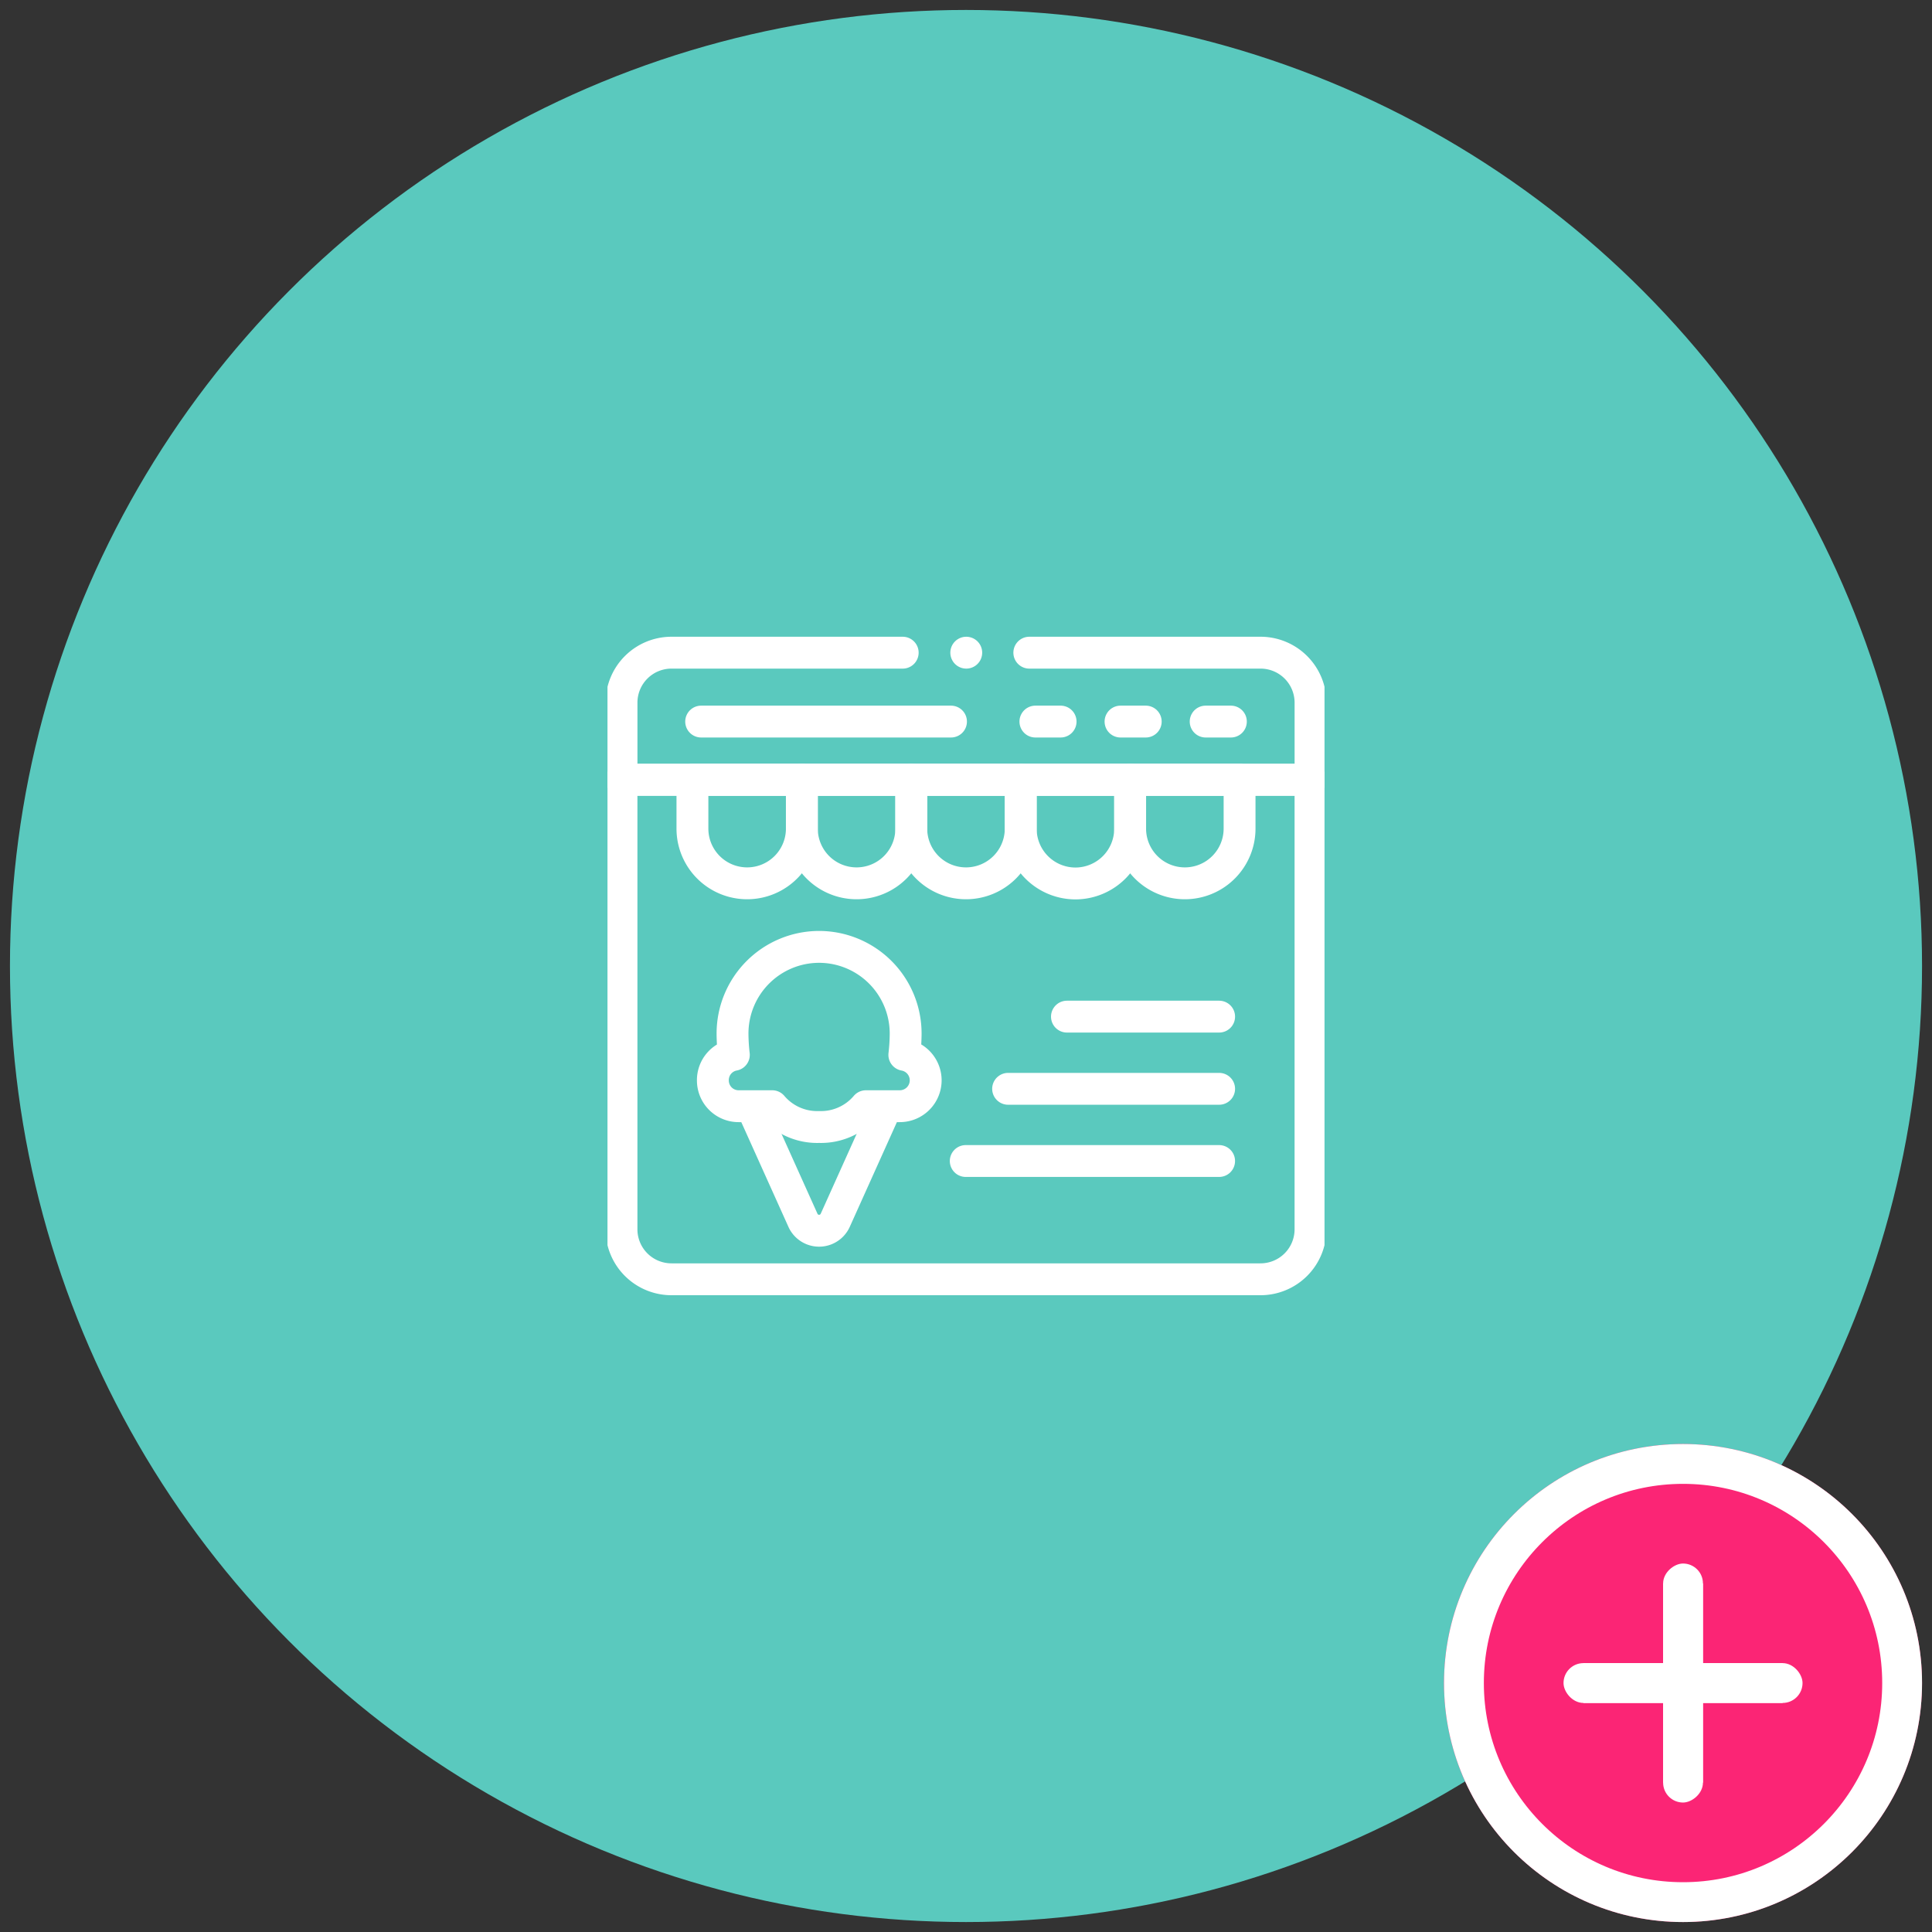
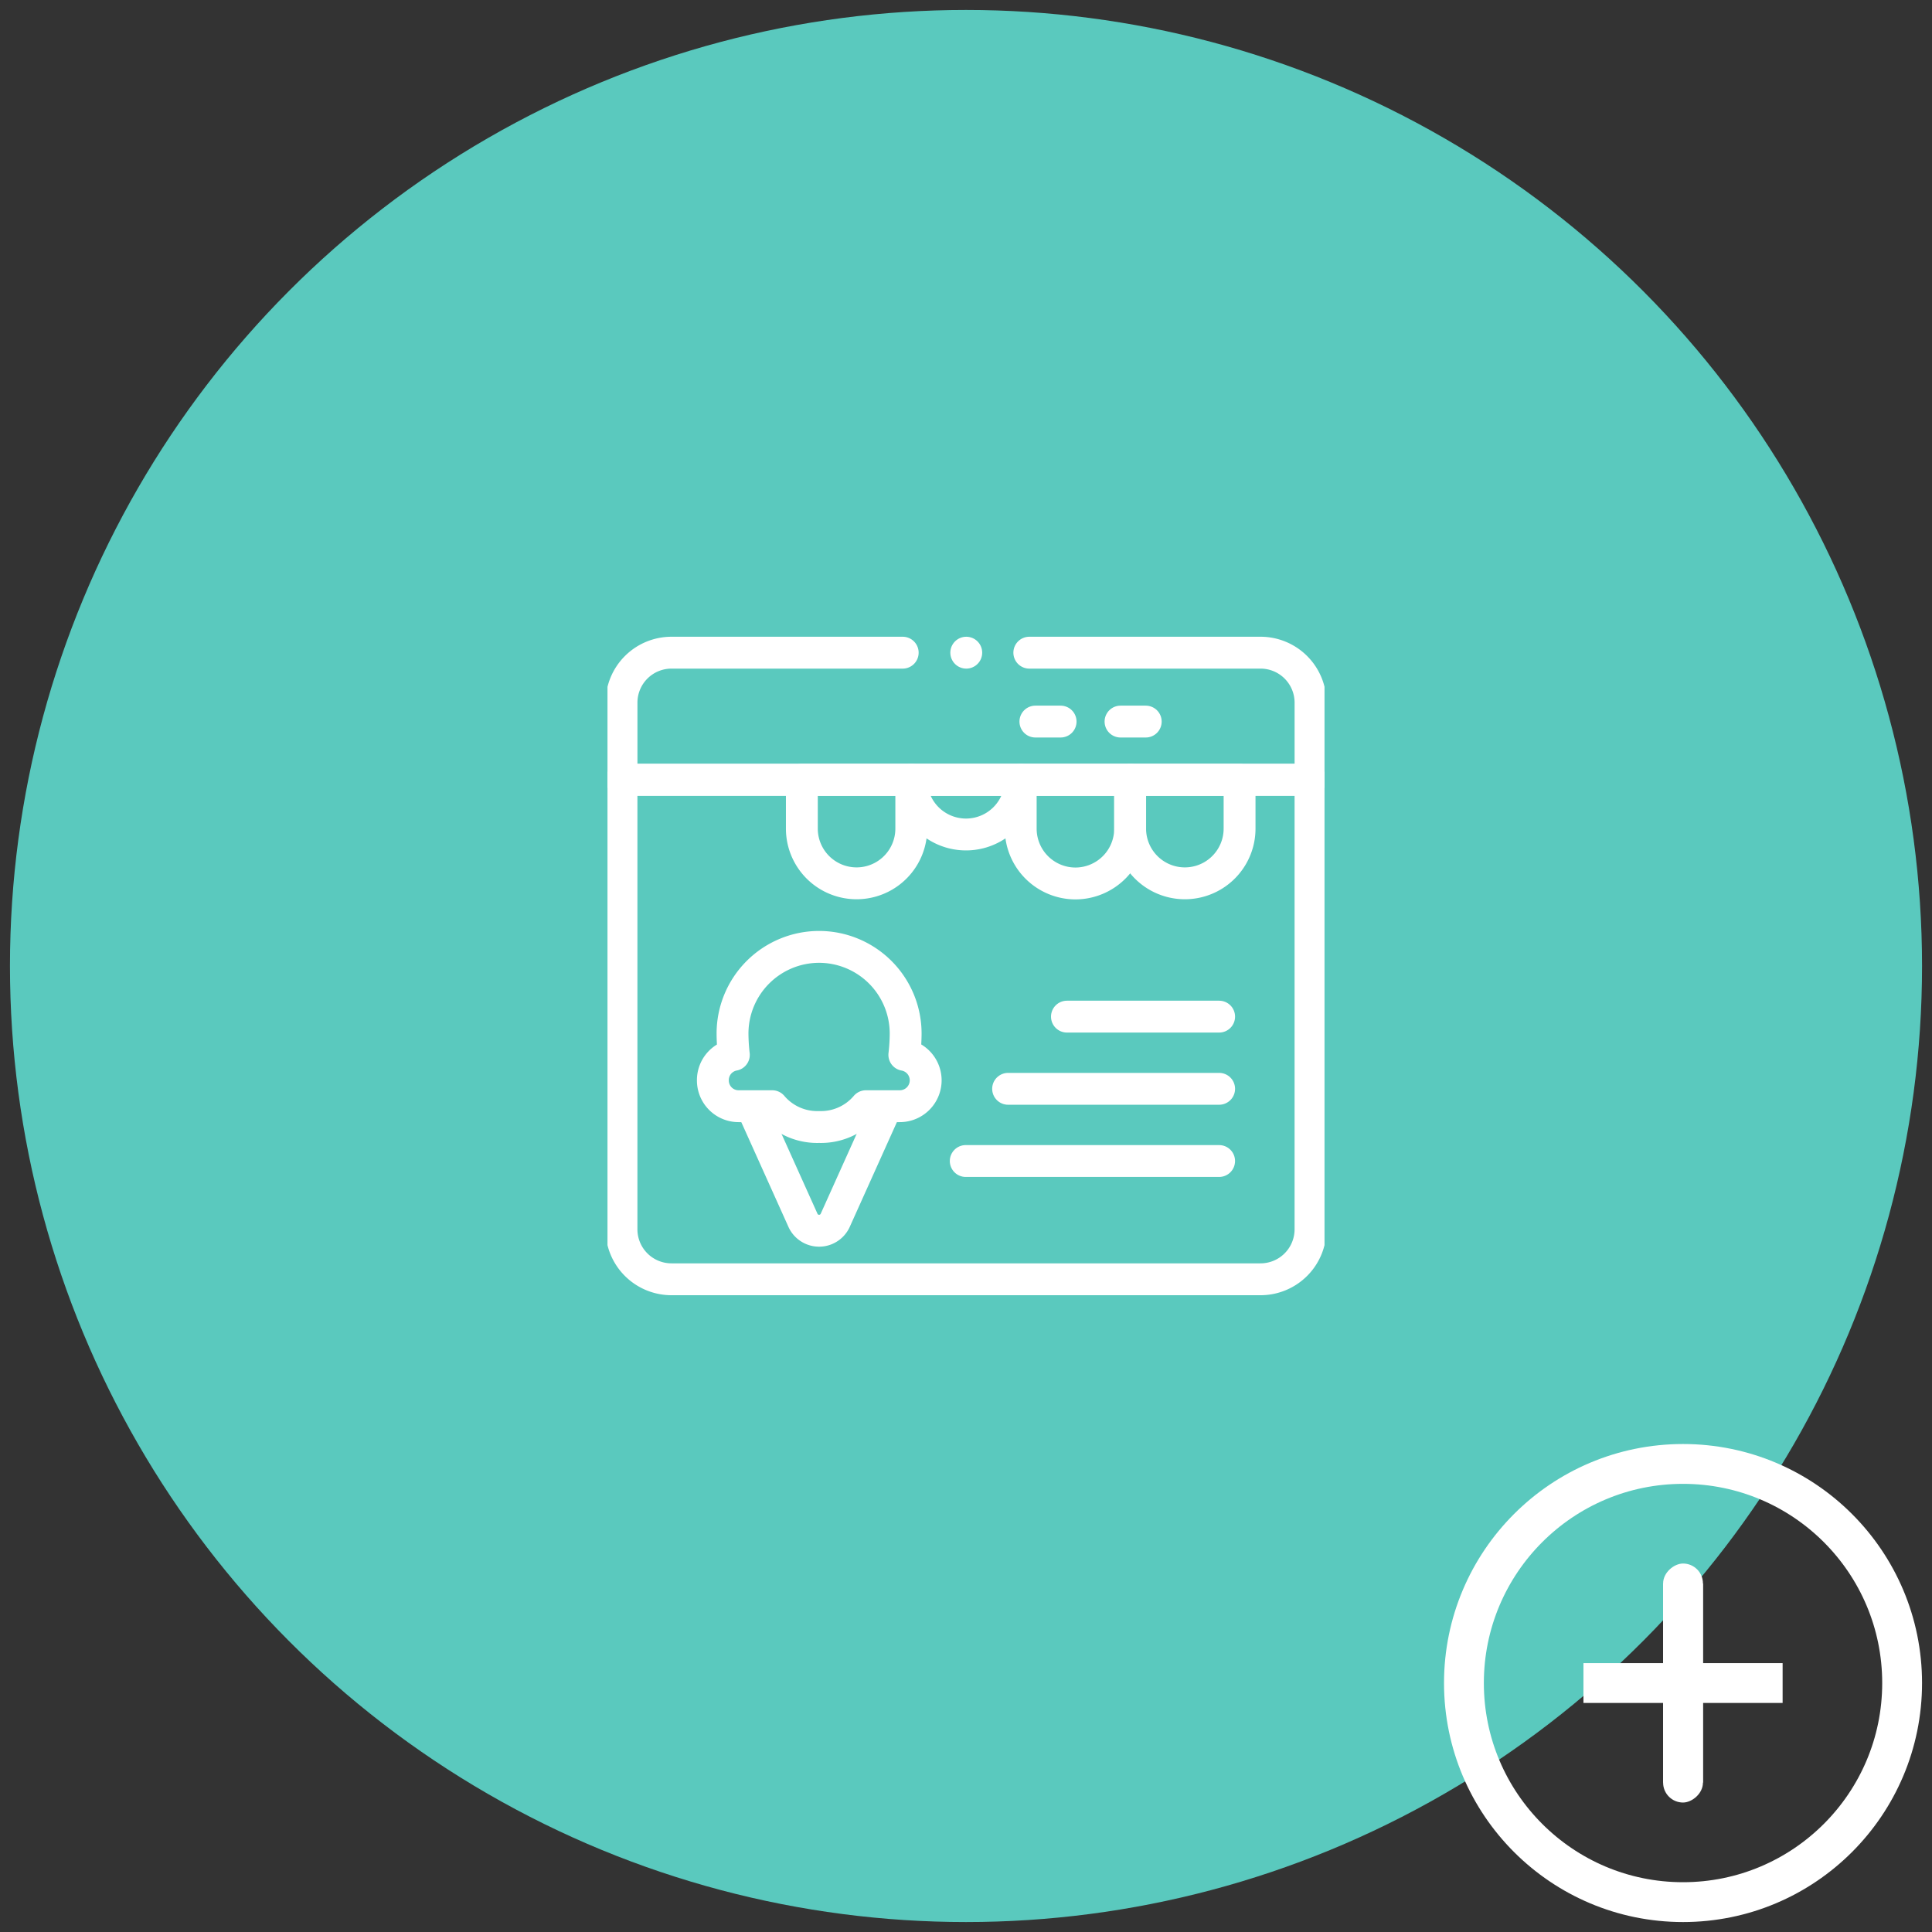
<svg xmlns="http://www.w3.org/2000/svg" width="97" height="97" viewBox="0 0 97 97">
  <rect x="0" y="0" width="97" height="97" fill="#333333" stroke="none" />
  <defs>
    <clipPath id="clip-path">
      <path id="path3510" d="M0-682.665H36v36H0Z" transform="translate(0 682.665)" fill="none" />
    </clipPath>
  </defs>
  <g id="グループ_8803" data-name="グループ 8803" transform="translate(-111.5 -3410.5)">
    <circle id="楕円形_270" data-name="楕円形 270" cx="48" cy="48" r="48" transform="translate(112 3411)" fill="#5ac9be" stroke="rgba(0,0,0,0)" stroke-miterlimit="10" stroke-width="1" />
    <g id="g3504" transform="translate(142 4123.664)">
      <g id="g3506" transform="translate(0 -682.665)">
        <g id="g3508" clip-path="url(#clip-path)">
          <g id="g3514" transform="translate(0.703 2.27)">
            <path id="path3516" d="M-253.606,0h-11.608a2.51,2.51,0,0,0-2.51,2.51V6.381h34.594V2.51A2.51,2.51,0,0,0-235.641,0h-11.608" transform="translate(267.725)" fill="none" stroke="#fff" stroke-linecap="round" stroke-linejoin="round" stroke-miterlimit="10" stroke-width="1.6" />
          </g>
          <g id="g3518" transform="translate(18.013 2.27)">
            <path id="path3520" d="M0,0H0" transform="translate(0 0)" fill="none" stroke="#fff" stroke-linecap="round" stroke-linejoin="round" stroke-miterlimit="10" stroke-width="1.6" />
          </g>
          <g id="g3522" transform="translate(0.703 8.651)">
            <path id="path3524" d="M0,0V22.569a2.51,2.51,0,0,0,2.51,2.51H32.084a2.51,2.51,0,0,0,2.51-2.51V0Z" fill="none" stroke="#fff" stroke-linecap="round" stroke-linejoin="round" stroke-miterlimit="10" stroke-width="1.6" />
          </g>
          <g id="g3526" transform="translate(4.265 8.651)">
-             <path id="path3528" d="M0,0V2.452a2.747,2.747,0,1,0,5.494,0V0Z" fill="none" stroke="#fff" stroke-linecap="round" stroke-linejoin="round" stroke-miterlimit="10" stroke-width="1.6" />
-           </g>
+             </g>
          <g id="g3530" transform="translate(9.759 8.651)">
            <path id="path3532" d="M0,0V2.452a2.747,2.747,0,1,0,5.494,0V0Z" fill="none" stroke="#fff" stroke-linecap="round" stroke-linejoin="round" stroke-miterlimit="10" stroke-width="1.6" />
          </g>
          <g id="g3534" transform="translate(15.253 8.651)">
-             <path id="path3536" d="M0,0V2.452a2.747,2.747,0,1,0,5.494,0V0Z" fill="none" stroke="#fff" stroke-linecap="round" stroke-linejoin="round" stroke-miterlimit="10" stroke-width="1.6" />
+             <path id="path3536" d="M0,0a2.747,2.747,0,1,0,5.494,0V0Z" fill="none" stroke="#fff" stroke-linecap="round" stroke-linejoin="round" stroke-miterlimit="10" stroke-width="1.6" />
          </g>
          <g id="g3538" transform="translate(20.747 8.651)">
            <path id="path3540" d="M0,0V2.452A2.751,2.751,0,0,0,2.747,5.206h0A2.751,2.751,0,0,0,5.494,2.452V0Z" fill="none" stroke="#fff" stroke-linecap="round" stroke-linejoin="round" stroke-miterlimit="10" stroke-width="1.6" />
          </g>
          <g id="g3542" transform="translate(26.241 8.651)">
            <path id="path3544" d="M0,0V2.452a2.747,2.747,0,1,0,5.494,0V0Z" fill="none" stroke="#fff" stroke-linecap="round" stroke-linejoin="round" stroke-miterlimit="10" stroke-width="1.6" />
          </g>
          <g id="g3546" transform="translate(30.033 5.729)">
-             <path id="path3548" d="M-22.734,0H-24" transform="translate(24 0)" fill="none" stroke="#fff" stroke-linecap="round" stroke-linejoin="round" stroke-miterlimit="10" stroke-width="1.6" />
-           </g>
+             </g>
          <g id="g3550" transform="translate(25.758 5.729)">
            <path id="path3552" d="M-22.734,0H-24" transform="translate(24 0)" fill="none" stroke="#fff" stroke-linecap="round" stroke-linejoin="round" stroke-miterlimit="10" stroke-width="1.6" />
          </g>
          <g id="g3554" transform="translate(21.484 5.729)">
            <path id="path3556" d="M-22.734,0H-24" transform="translate(24 0)" fill="none" stroke="#fff" stroke-linecap="round" stroke-linejoin="round" stroke-miterlimit="10" stroke-width="1.6" />
          </g>
          <g id="g3558" transform="translate(4.702 5.729)">
-             <path id="path3560" d="M-225.332,0h-12.544" transform="translate(237.877 0)" fill="none" stroke="#fff" stroke-linecap="round" stroke-linejoin="round" stroke-miterlimit="10" stroke-width="1.6" />
-           </g>
+             </g>
          <g id="g3562" transform="translate(7.28 25.139)">
            <path id="path3564" d="M0,0,2.524,5.607a.889.889,0,0,0,1.641,0L6.688,0" fill="none" stroke="#fff" stroke-linecap="round" stroke-linejoin="round" stroke-miterlimit="10" stroke-width="1.6" />
          </g>
          <g id="g3566" transform="translate(5.291 17.042)">
            <path id="path3568" d="M-172.675-97.365a9.638,9.638,0,0,0,.066-1.064,4.351,4.351,0,0,0-4.346-4.357,4.351,4.351,0,0,0-4.346,4.357,9.625,9.625,0,0,0,.066,1.064,1.288,1.288,0,0,0-1.053,1.278,1.291,1.291,0,0,0,1.285,1.3h1.694a2.959,2.959,0,0,0,2.353,1.044,2.959,2.959,0,0,0,2.353-1.044h1.7a1.3,1.3,0,0,0,1.3-1.3A1.3,1.3,0,0,0-172.675-97.365Z" transform="translate(182.288 102.785)" fill="none" stroke="#fff" stroke-linecap="round" stroke-linejoin="round" stroke-miterlimit="10" stroke-width="1.6" />
          </g>
          <g id="g3570" transform="translate(23.068 20.543)">
            <path id="path3572" d="M0,0H7.641" transform="translate(0 0)" fill="none" stroke="#fff" stroke-linecap="round" stroke-linejoin="round" stroke-miterlimit="10" stroke-width="1.6" />
          </g>
          <g id="g3574" transform="translate(20.114 24.167)">
            <path id="path3576" d="M0,0H10.595" fill="none" stroke="#fff" stroke-linecap="round" stroke-linejoin="round" stroke-miterlimit="10" stroke-width="1.6" />
          </g>
          <g id="g3578" transform="translate(17.987 27.792)">
            <path id="path3580" d="M0,0H12.721" transform="translate(0 0)" fill="none" stroke="#fff" stroke-linecap="round" stroke-linejoin="round" stroke-miterlimit="10" stroke-width="1.6" />
          </g>
        </g>
      </g>
    </g>
    <g id="グループ_8390" data-name="グループ 8390" transform="translate(-8 -1281)">
      <g id="楕円形_274" data-name="楕円形 274" transform="translate(192 4764)" fill="#fb2575" stroke="#fff" stroke-width="2">
-         <circle cx="12" cy="12" r="12" stroke="none" />
        <circle cx="12" cy="12" r="11" fill="none" />
      </g>
      <g id="長方形_4126" data-name="長方形 4126" transform="translate(198 4775)" fill="#fff" stroke="#fff" stroke-width="2">
-         <rect width="12" height="2" rx="1" stroke="none" />
        <rect x="1" y="1" width="10" fill="none" />
      </g>
      <g id="長方形_4127" data-name="長方形 4127" transform="translate(205 4770) rotate(90)" fill="#fff" stroke="#fff" stroke-width="2">
        <rect width="12" height="2" rx="1" stroke="none" />
        <rect x="1" y="1" width="10" fill="none" />
      </g>
    </g>
  </g>
</svg>